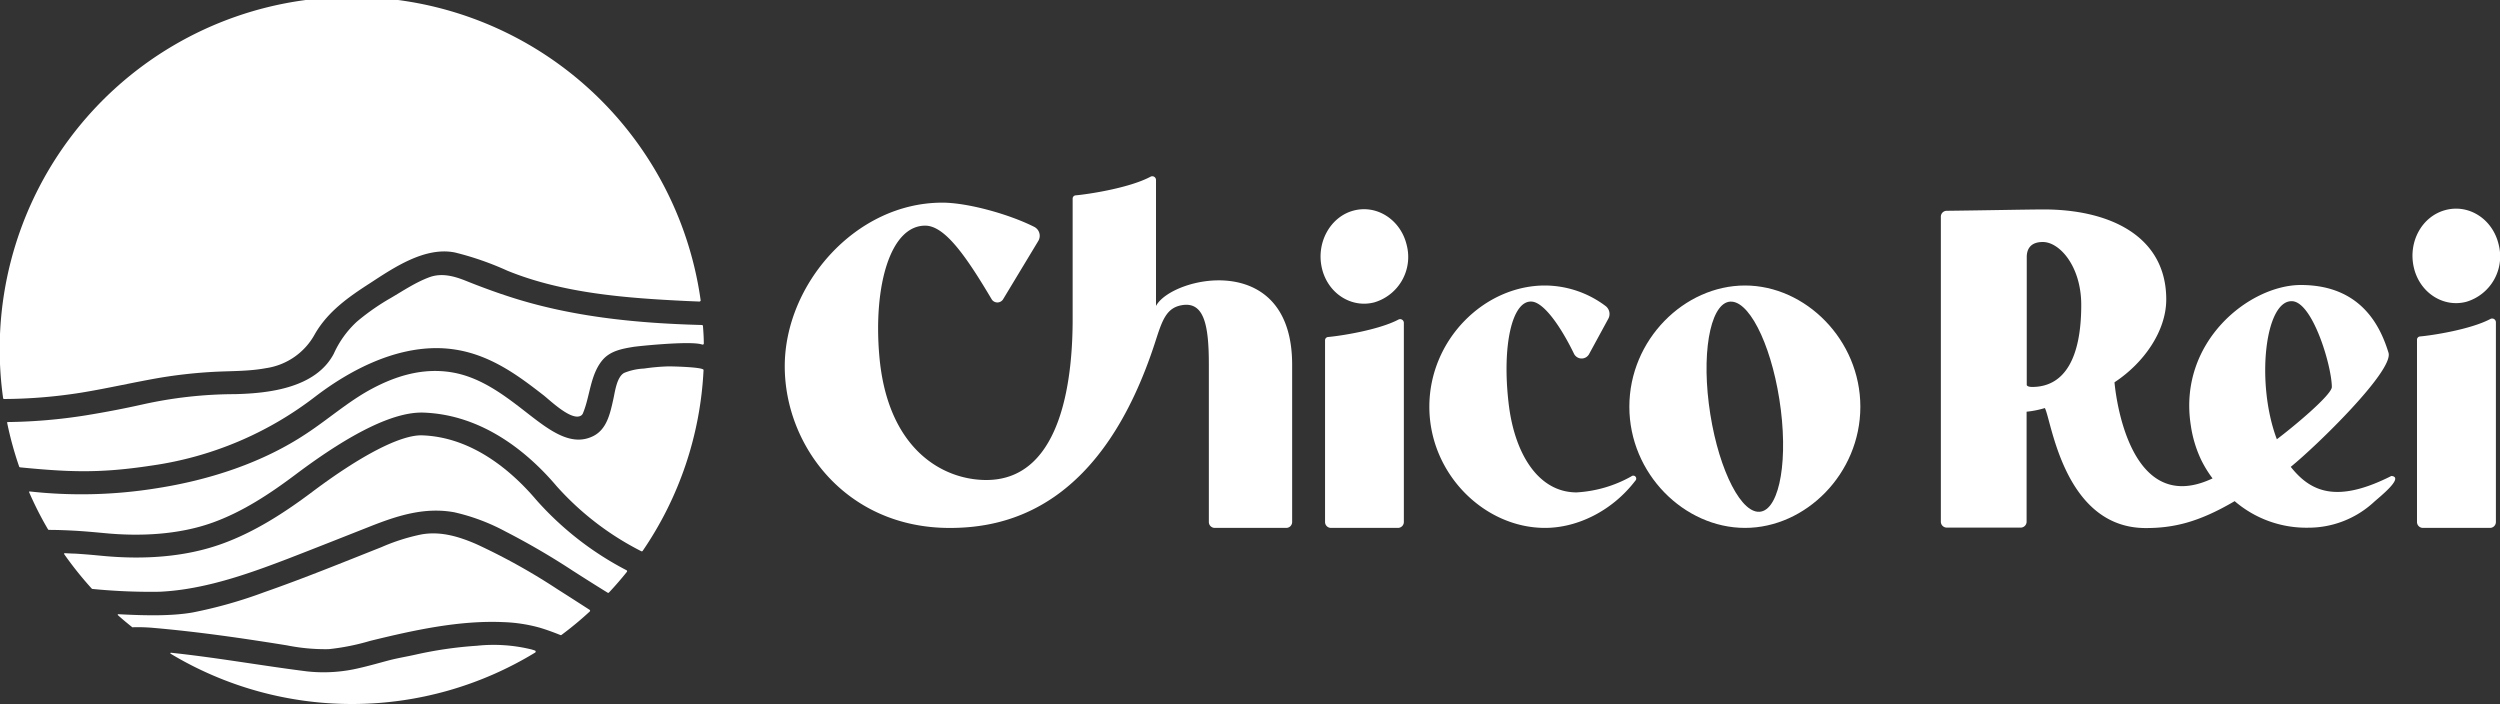
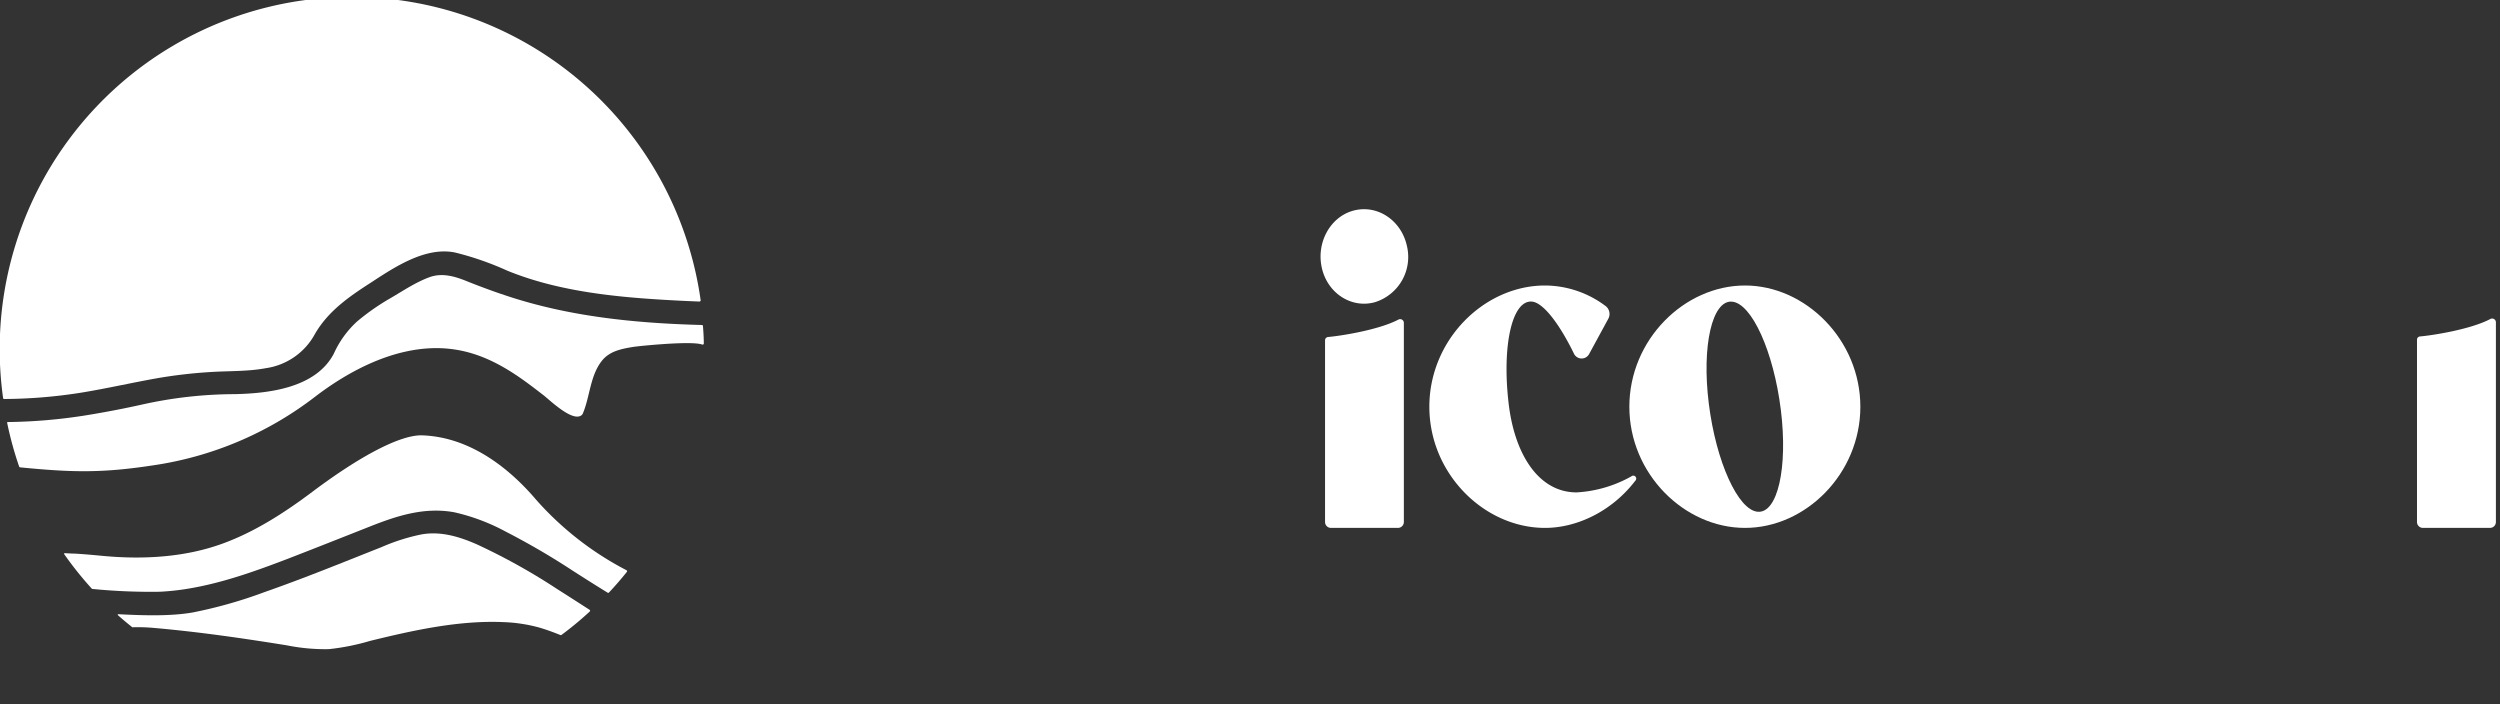
<svg xmlns="http://www.w3.org/2000/svg" viewBox="0 0 500 140.8">
  <rect x="0" y="0" width="500" height="140.8" fill="#333333" stroke="none" />
  <defs>
    <style>.cls-1{fill:white;}</style>
  </defs>
  <g id="Camada_2" data-name="Camada 2">
    <g id="Camada_1-2" data-name="Camada 1">
      <path class="cls-1" d="M279.66,63.93c-4.05,2.12-11.79,3.28-14.05,3.47a.66.66,0,0,0-.6.66V104.4a1.18,1.18,0,0,0,1.18,1.18h13.4a1.18,1.18,0,0,0,1.18-1.18V64.57A.74.74,0,0,0,279.66,63.93Z" />
-       <path class="cls-1" d="M231.2,61.19V36a.74.74,0,0,0-1.07-.67c-4.28,2.3-12.64,3.54-15,3.74a.65.65,0,0,0-.6.65V63.84C214.53,74,213,96,197.26,96c-8.68,0-19.8-6.11-21.4-24.87-1.2-13.95,2.19-26,9.18-26,4,0,8.33,6.36,13.34,14.8a1.35,1.35,0,0,0,2.29-.16l7-11.6a2,2,0,0,0-.81-2.79c-5.09-2.57-13.38-4.85-18.39-4.85-17.41,0-31.52,16.37-31.52,32.73,0,15.92,12.31,32.33,33,32.33,11.72,0,30.6-4.26,41.26-37.7,1.33-4.15,2.24-6.43,5.33-6.88,4.41-.64,5.23,4.4,5.23,11.93V104.4a1.18,1.18,0,0,0,1.18,1.18h14.3a1.18,1.18,0,0,0,1.18-1.18V72.93C258.42,49.85,234.32,55.32,231.2,61.19Z" />
      <path class="cls-1" d="M498.05,63.81C494,65.94,486.26,67.1,484,67.29a.65.65,0,0,0-.6.65V104.4a1.18,1.18,0,0,0,1.18,1.18H498a1.18,1.18,0,0,0,1.18-1.18V64.46A.75.75,0,0,0,498.05,63.81Z" />
      <path class="cls-1" d="M349,57.1c-12.13,0-23.13,10.83-23.13,24.25s11,24.23,23.13,24.23,23.07-10.84,23.07-24.23S361.09,57.1,349,57.1Zm2.53,45.25c-3.92-.34-8.32-10-9.77-21.63s.7-20.74,4.65-20.39,8.32,10,9.76,21.65S355.49,102.69,351.55,102.35Z" />
      <path class="cls-1" d="M326.26,95.28a25.26,25.26,0,0,1-10.94,3.2c-7.59,0-12.4-7.6-13.59-17.76-1.37-11.64.7-20.74,4.65-20.4,2.36.2,5.67,4.77,8.43,10.45a1.7,1.7,0,0,0,3,.06l3.85-7.08a2,2,0,0,0-.56-2.56A20.3,20.3,0,0,0,309,57.1c-12.14,0-23.13,10.83-23.13,24.25s11,24.23,23.13,24.23c6.51,0,13.46-3.42,18.05-9.42A.59.59,0,0,0,326.26,95.28Z" />
      <path class="cls-1" d="M270.7,42.12c-4.62,1.23-7.49,6.37-6.33,11.47s5.92,8.11,10.54,6.87a9.47,9.47,0,0,0,6.44-11.41C280.18,44,275.42,40.86,270.7,42.12Z" />
-       <path class="cls-1" d="M493.3,60.35a9.47,9.47,0,0,0,6.44-11.41c-1.17-5.09-5.93-8.19-10.65-6.93s-7.49,6.37-6.33,11.46S488.68,61.59,493.3,60.35Z" />
-       <path class="cls-1" d="M478.28,95.19c-10.86,5.49-16.1,3.27-20.13-1.82,5.15-4.17,20.66-19.25,19.55-22.83C476.11,65.36,472.28,57,460.16,57c-10.26,0-24.61,11.35-22,28.07a24.05,24.05,0,0,0,2.12,7,23.07,23.07,0,0,0,2.23,3.61c-17.48,8.27-19.61-19.22-19.61-19.22,5.87-3.86,10.35-10.25,10.35-16.57,0-12.82-11.55-18.06-24.72-18-2.46,0-12.81.2-19.19.27a1.17,1.17,0,0,0-1.17,1.18v61a1.18,1.18,0,0,0,1.19,1.18h14.78a1.18,1.18,0,0,0,1.18-1.18V82.34a18.77,18.77,0,0,0,3.65-.73c1.31,2.33,3.79,24,20.18,24,5.64,0,10.62-1.18,17.78-5.38a22,22,0,0,0,14.7,5.31,19.32,19.32,0,0,0,13.11-5.09C475.67,99.58,481,95.44,478.28,95.19Zm-71.86-17.8c-.45,0-.9-.08-1.07-.36V51.4c0-1.21.45-3,3.21-3,3.38,0,7.69,4.89,7.69,12.59C416.25,71.47,413,77.39,406.42,77.39Zm52-17.15c4.09.16,7.9,12.81,7.95,17.15,0,1.6-7.87,8.12-11,10.46C451.13,76.61,453,60,458.42,60.24Z" />
-       <path class="cls-1" d="M133.56,73.28a41.91,41.91,0,0,0-4.75.43,11.88,11.88,0,0,0-4,.88c-1.48.85-1.81,3.79-2.15,5.27-.66,3-1.34,6-4,7.35-4.44,2.22-8.78-1.15-13.37-4.72-4.21-3.27-9-7-14.8-8s-11.23.64-16.2,3.31c-4.57,2.45-8.58,6-12.92,8.86-8.86,5.92-19.61,9.38-30.1,11a94.24,94.24,0,0,1-25.33.63.11.11,0,0,0-.11.16,68.87,68.87,0,0,0,3.77,7.42.24.24,0,0,0,.19.11c1.83,0,3.65.08,5.45.18,2.26.14,4.1.32,5.73.47,7.05.68,14.77.32,21.5-2.09,6.07-2.17,11.57-5.82,16.69-9.67,11.19-8.4,19.72-12.54,25.52-12.35,12.08.43,21.17,8.25,26.66,14.73a57.52,57.52,0,0,0,16.93,13,.22.22,0,0,0,.27-.08A70,70,0,0,0,140.71,74C140.74,73.4,134.19,73.26,133.56,73.28Z" />
      <path class="cls-1" d="M111.54,117.88a124.51,124.51,0,0,0-16.15-9c-3.51-1.54-7.21-2.68-11.08-2a39.71,39.71,0,0,0-8,2.54c-7.77,3.08-15.51,6.24-23.41,9a92,92,0,0,1-14.35,4.07c-4.15.73-9.3.65-14.89.35a.11.11,0,0,0-.08.19c.93.84,1.9,1.64,2.88,2.42a.17.17,0,0,0,.15,0,35,35,0,0,1,4,.12c9,.78,17.89,2.07,26.77,3.5a38.82,38.82,0,0,0,8.39.76,46,46,0,0,0,8.28-1.66c8.66-2.12,17.84-4.16,26.79-3.74a30.81,30.81,0,0,1,7.08,1.1c1.32.39,2.72.9,4.14,1.47a.22.22,0,0,0,.22,0,68.41,68.41,0,0,0,5.65-4.68.22.22,0,0,0,0-.35C115.8,120.6,113.68,119.23,111.54,117.88Z" />
-       <path class="cls-1" d="M107,130.11l-.61-.2a31.85,31.85,0,0,0-11-.76,79.79,79.79,0,0,0-12.3,1.78c-1.78.4-3.6.69-5.38,1.16s-3.82,1.06-5.76,1.5a30.61,30.61,0,0,1-10.53.69c-8.75-1.1-17.43-2.65-26.2-3.62l-1-.11a.11.11,0,0,0-.07.21,70.41,70.41,0,0,0,72.87-.24A.23.23,0,0,0,107,130.11Z" />
      <path class="cls-1" d="M107.27,100c-4.83-5.69-12.71-12.56-22.81-12.93-4.26-.16-12.28,4-22,11.3-5.53,4.15-11.47,8-18,10.37-7.59,2.76-16,3.19-24,2.43-1.59-.15-3.36-.32-5.53-.45-.66,0-1.33-.06-2-.08a.12.12,0,0,0-.1.18,70.46,70.46,0,0,0,5.51,6.89.19.19,0,0,0,.15.08,118.37,118.37,0,0,0,13.44.56,49.12,49.12,0,0,0,5.67-.61c6.88-1.13,13.58-3.54,20-6,5.5-2.13,11-4.31,16.44-6.46s10.88-3.91,16.84-2.82a40.29,40.29,0,0,1,10.2,3.83,147.1,147.1,0,0,1,13.42,7.82c1.95,1.25,4.43,2.83,7,4.41a.22.22,0,0,0,.28,0q1.88-2,3.59-4.14a.22.22,0,0,0-.08-.34A62.59,62.59,0,0,1,107.27,100Z" />
      <path class="cls-1" d="M31.81,75.58a96.66,96.66,0,0,1,10.74-1.2c3.53-.2,7.11-.09,10.6-.74A13.31,13.31,0,0,0,63,66.77c2.61-4.5,6.71-7.37,11-10.13,4.73-3.09,11-7.36,17-6.14a60.1,60.1,0,0,1,10.47,3.64c11.18,4.56,23.84,5.48,35.79,6.06l2.63.11a.24.24,0,0,0,.24-.26A70.39,70.39,0,0,0,.62,79.61a.21.21,0,0,0,.23.19,100.89,100.89,0,0,0,15.52-1.29C21.54,77.66,26.65,76.48,31.81,75.58Z" />
      <path class="cls-1" d="M140.37,65c-13.23-.35-26.52-1.66-39.13-5.87l-1-.33c-2.35-.81-4.69-1.68-7-2.61S88.48,54.55,86,55.4c-2.77,1-5.32,2.72-7.83,4.19a45.82,45.82,0,0,0-6.77,4.72,19.69,19.69,0,0,0-4.64,6.43C63.16,77.59,53.83,78.67,47,78.83A85.77,85.77,0,0,0,28.46,80.9c-3.48.78-7.24,1.51-11.17,2.15A106.86,106.86,0,0,1,1.54,84.41a.11.11,0,0,0-.11.14,69,69,0,0,0,2.4,8.76.24.24,0,0,0,.2.16c10.18,1,16.21,1.18,26.38-.37A69.53,69.53,0,0,0,63,79.36C70,74,78.84,69.45,87.81,69.63a24.51,24.51,0,0,1,3.63.35c7.16,1.23,12.71,5.55,17.18,9,1.31,1,5.66,5.29,7.57,4.15a1,1,0,0,0,.4-.48c1.42-3.39,1.43-7.57,3.82-10.53,1.55-1.92,3.94-2.36,6.24-2.74,1-.16,10.79-1.17,13.46-.56h0l.36.09a.22.22,0,0,0,.29-.22c0-1.17-.08-2.34-.17-3.5A.22.22,0,0,0,140.37,65Z" />
    </g>
  </g>
</svg>